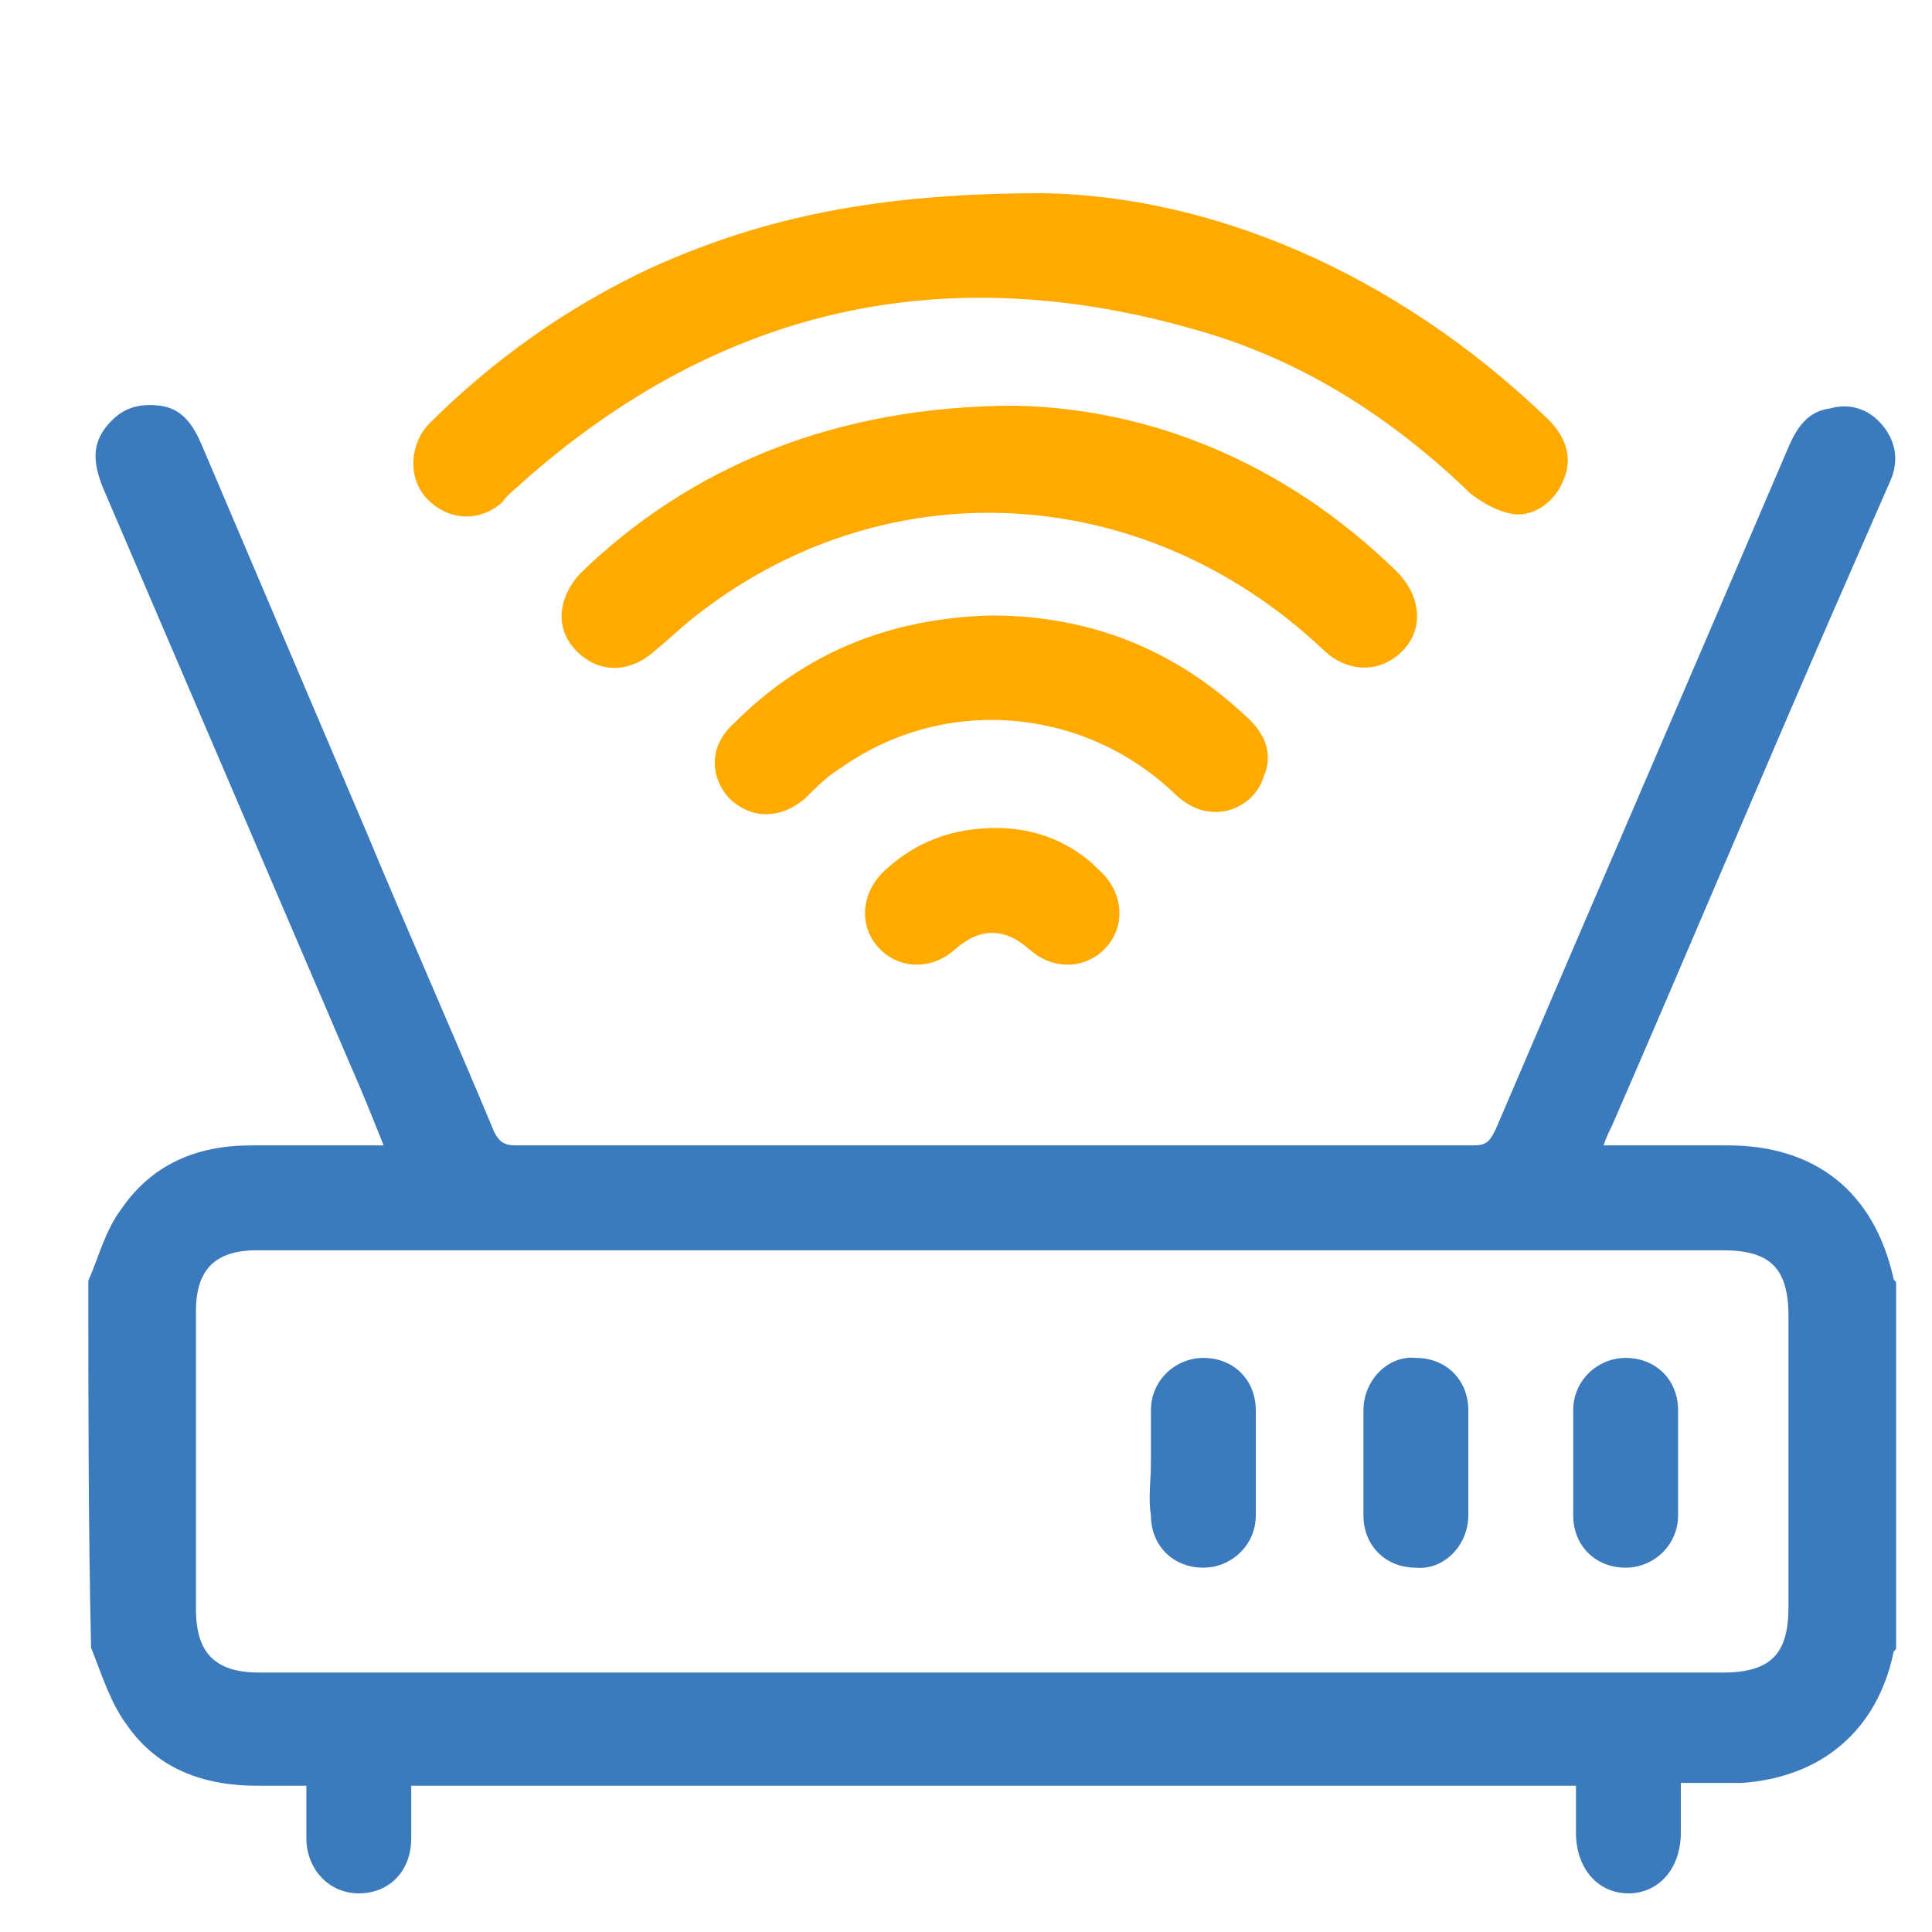
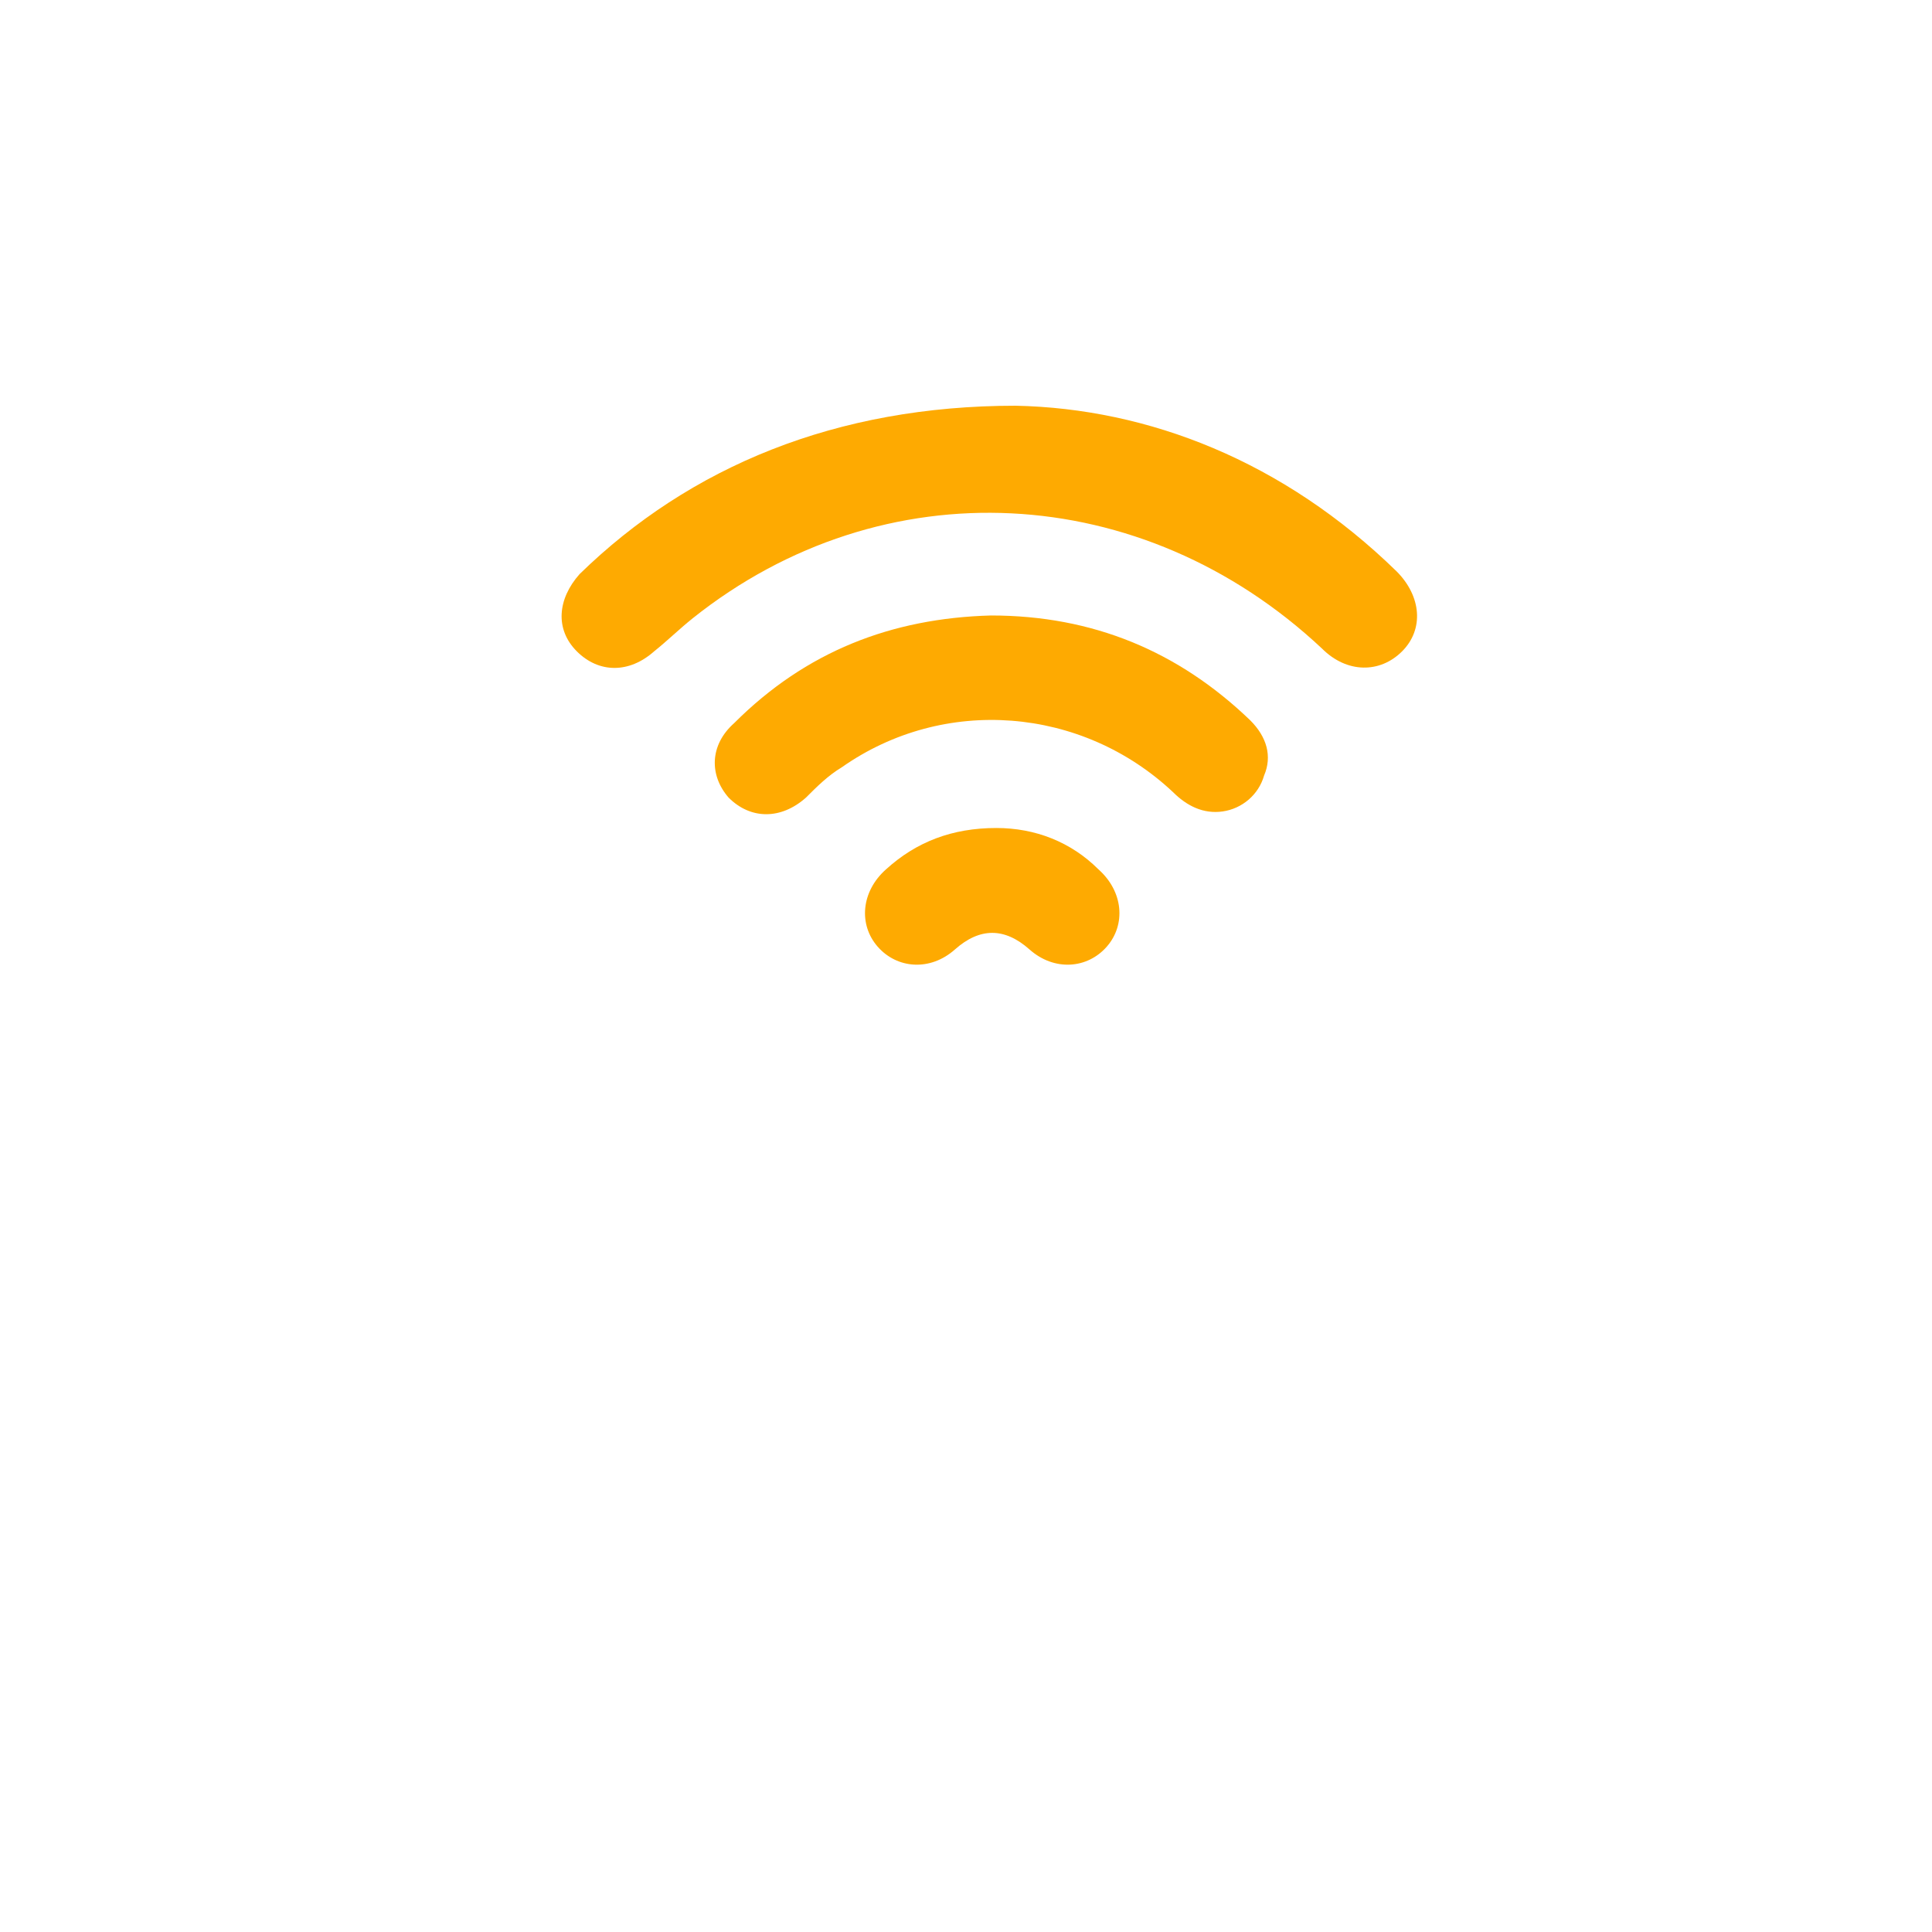
<svg xmlns="http://www.w3.org/2000/svg" version="1.1" id="Layer_1" x="0px" y="0px" width="70px" height="70px" viewBox="0 0 70 70" style="enable-background:new 0 0 70 70;" xml:space="preserve">
  <style type="text/css">
	.st0{fill-rule:evenodd;clip-rule:evenodd;fill:#3A7ABD;}
	.st1{fill-rule:evenodd;clip-rule:evenodd;fill:#FEAA01;}
</style>
  <g>
-     <path class="st0" d="M3.2,46.4c0.4-0.9,0.6-1.8,1.2-2.6c1.1-1.6,2.7-2.3,4.7-2.3c1.4,0,2.7,0,4.1,0c0.2,0,0.4,0,0.7,0   c-0.4-1-0.8-2-1.2-2.9c-3-7-6-14-9-21c-0.3-0.8-0.4-1.5,0.2-2.2c0.5-0.6,1.1-0.8,1.9-0.7c0.8,0.1,1.2,0.7,1.5,1.4   c2,4.7,4,9.4,6,14.1c1.5,3.6,3.1,7.2,4.6,10.8c0.2,0.4,0.4,0.5,0.8,0.5c11.6,0,23.1,0,34.7,0c0.5,0,0.6-0.2,0.8-0.6   c3.5-8.2,7.1-16.5,10.6-24.7c0.3-0.7,0.7-1.3,1.5-1.4c0.7-0.2,1.4,0,1.9,0.6c0.5,0.6,0.6,1.3,0.3,2c-0.7,1.6-1.4,3.2-2.1,4.8   c-2.7,6.2-5.3,12.4-8,18.6c-0.1,0.2-0.2,0.4-0.3,0.7c0.2,0,0.4,0,0.6,0c1.3,0,2.6,0,3.9,0c3.2,0,5.3,1.7,6,4.8   c0,0.1,0.1,0.1,0.1,0.2c0,4.4,0,8.8,0,13.2c0,0.1-0.1,0.1-0.1,0.2c-0.6,2.8-2.6,4.5-5.5,4.7c-0.7,0-1.4,0-2.2,0c0,0.7,0,1.2,0,1.8   c0,1.3-0.8,2.2-1.9,2.2c-1.1,0-1.9-0.9-1.9-2.2c0-0.6,0-1.2,0-1.7c-14.1,0-28.1,0-42.2,0c0,0.6,0,1.3,0,1.9c0,1.2-0.8,2-1.9,2   c-1.1,0-1.9-0.9-1.9-2c0-0.6,0-1.2,0-1.9c-0.6,0-1.2,0-1.8,0c-1.9,0-3.6-0.6-4.7-2.2c-0.6-0.8-0.9-1.8-1.3-2.8   C3.2,55.2,3.2,50.8,3.2,46.4z M35.9,45.3c-8.9,0-17.8,0-26.6,0c-1.5,0-2.2,0.7-2.2,2.2c0,3.6,0,7.2,0,10.8c0,1.6,0.7,2.3,2.3,2.3   c2,0,3.9,0,5.9,0c15.7,0,31.4,0,47.1,0c1.8,0,2.4-0.7,2.4-2.4c0-3.5,0-7,0-10.5c0-1.8-0.7-2.4-2.4-2.4   C53.5,45.3,44.7,45.3,35.9,45.3z" />
-     <path class="st1" d="M37.8,7c6,0.1,12.7,2.8,18.3,8.2c0.7,0.7,0.9,1.5,0.5,2.3c-0.3,0.7-1.1,1.3-1.9,1.1c-0.5-0.1-1-0.4-1.4-0.7   c-2.8-2.7-6-4.8-9.8-5.9c-9.2-2.7-17.4-0.9-24.6,5.5c-0.2,0.2-0.5,0.4-0.7,0.7c-0.8,0.7-1.9,0.7-2.7-0.1c-0.7-0.7-0.7-1.9,0-2.7   c2.4-2.4,5.1-4.3,8.1-5.7C27.6,7.9,31.7,7,37.8,7z" />
    <path class="st1" d="M36.8,14.7c4.8,0.1,9.7,2,13.8,6c0.9,0.9,1,2.1,0.2,2.9c-0.8,0.8-2,0.8-2.9-0.1c-6.5-6.1-15.9-6.6-22.8-1.1   c-0.5,0.4-0.9,0.8-1.4,1.2c-0.9,0.8-2,0.8-2.8,0c-0.8-0.8-0.7-1.9,0.1-2.8C25,16.9,30.3,14.7,36.8,14.7z" />
    <path class="st1" d="M35.9,22.3c3.7,0,6.8,1.3,9.4,3.8c0.6,0.6,0.8,1.3,0.5,2c-0.2,0.7-0.8,1.2-1.5,1.3c-0.7,0.1-1.3-0.2-1.8-0.7   c-3.3-3.1-8.3-3.5-12-0.9c-0.5,0.3-0.9,0.7-1.3,1.1c-0.9,0.8-2,0.8-2.8,0c-0.7-0.8-0.7-1.9,0.2-2.7C29.2,23.6,32.3,22.4,35.9,22.3z   " />
    <path class="st1" d="M36.1,30c1.4,0,2.7,0.5,3.7,1.5c0.9,0.8,1,2,0.3,2.8c-0.7,0.8-1.9,0.9-2.8,0.1c-0.9-0.8-1.8-0.8-2.7,0   c-0.9,0.8-2.1,0.7-2.8-0.1c-0.7-0.8-0.6-2,0.3-2.8C33.2,30.5,34.5,30,36.1,30z" />
-     <path class="st0" d="M41.7,53c0-0.6,0-1.3,0-1.9c0-1.1,0.9-1.9,1.9-1.9c1.1,0,1.9,0.8,1.9,1.9c0,1.3,0,2.6,0,3.8   c0,1.1-0.9,1.9-1.9,1.9c-1.1,0-1.9-0.8-1.9-1.9C41.6,54.3,41.7,53.6,41.7,53z" />
-     <path class="st0" d="M53.2,53c0,0.6,0,1.2,0,1.9c0,1.1-0.9,2-1.9,1.9c-1.1,0-1.9-0.8-1.9-1.9c0-1.3,0-2.5,0-3.8   c0-1.1,0.9-2,1.9-1.9c1.1,0,1.9,0.8,1.9,1.9C53.2,51.8,53.2,52.4,53.2,53z" />
-     <path class="st0" d="M60.8,53c0,0.6,0,1.3,0,1.9c0,1.1-0.9,1.9-1.9,1.9c-1.1,0-1.9-0.8-1.9-1.9c0-1.3,0-2.6,0-3.8   c0-1.1,0.9-1.9,1.9-1.9c1.1,0,1.9,0.8,1.9,1.9C60.8,51.7,60.8,52.4,60.8,53z" />
  </g>
</svg>